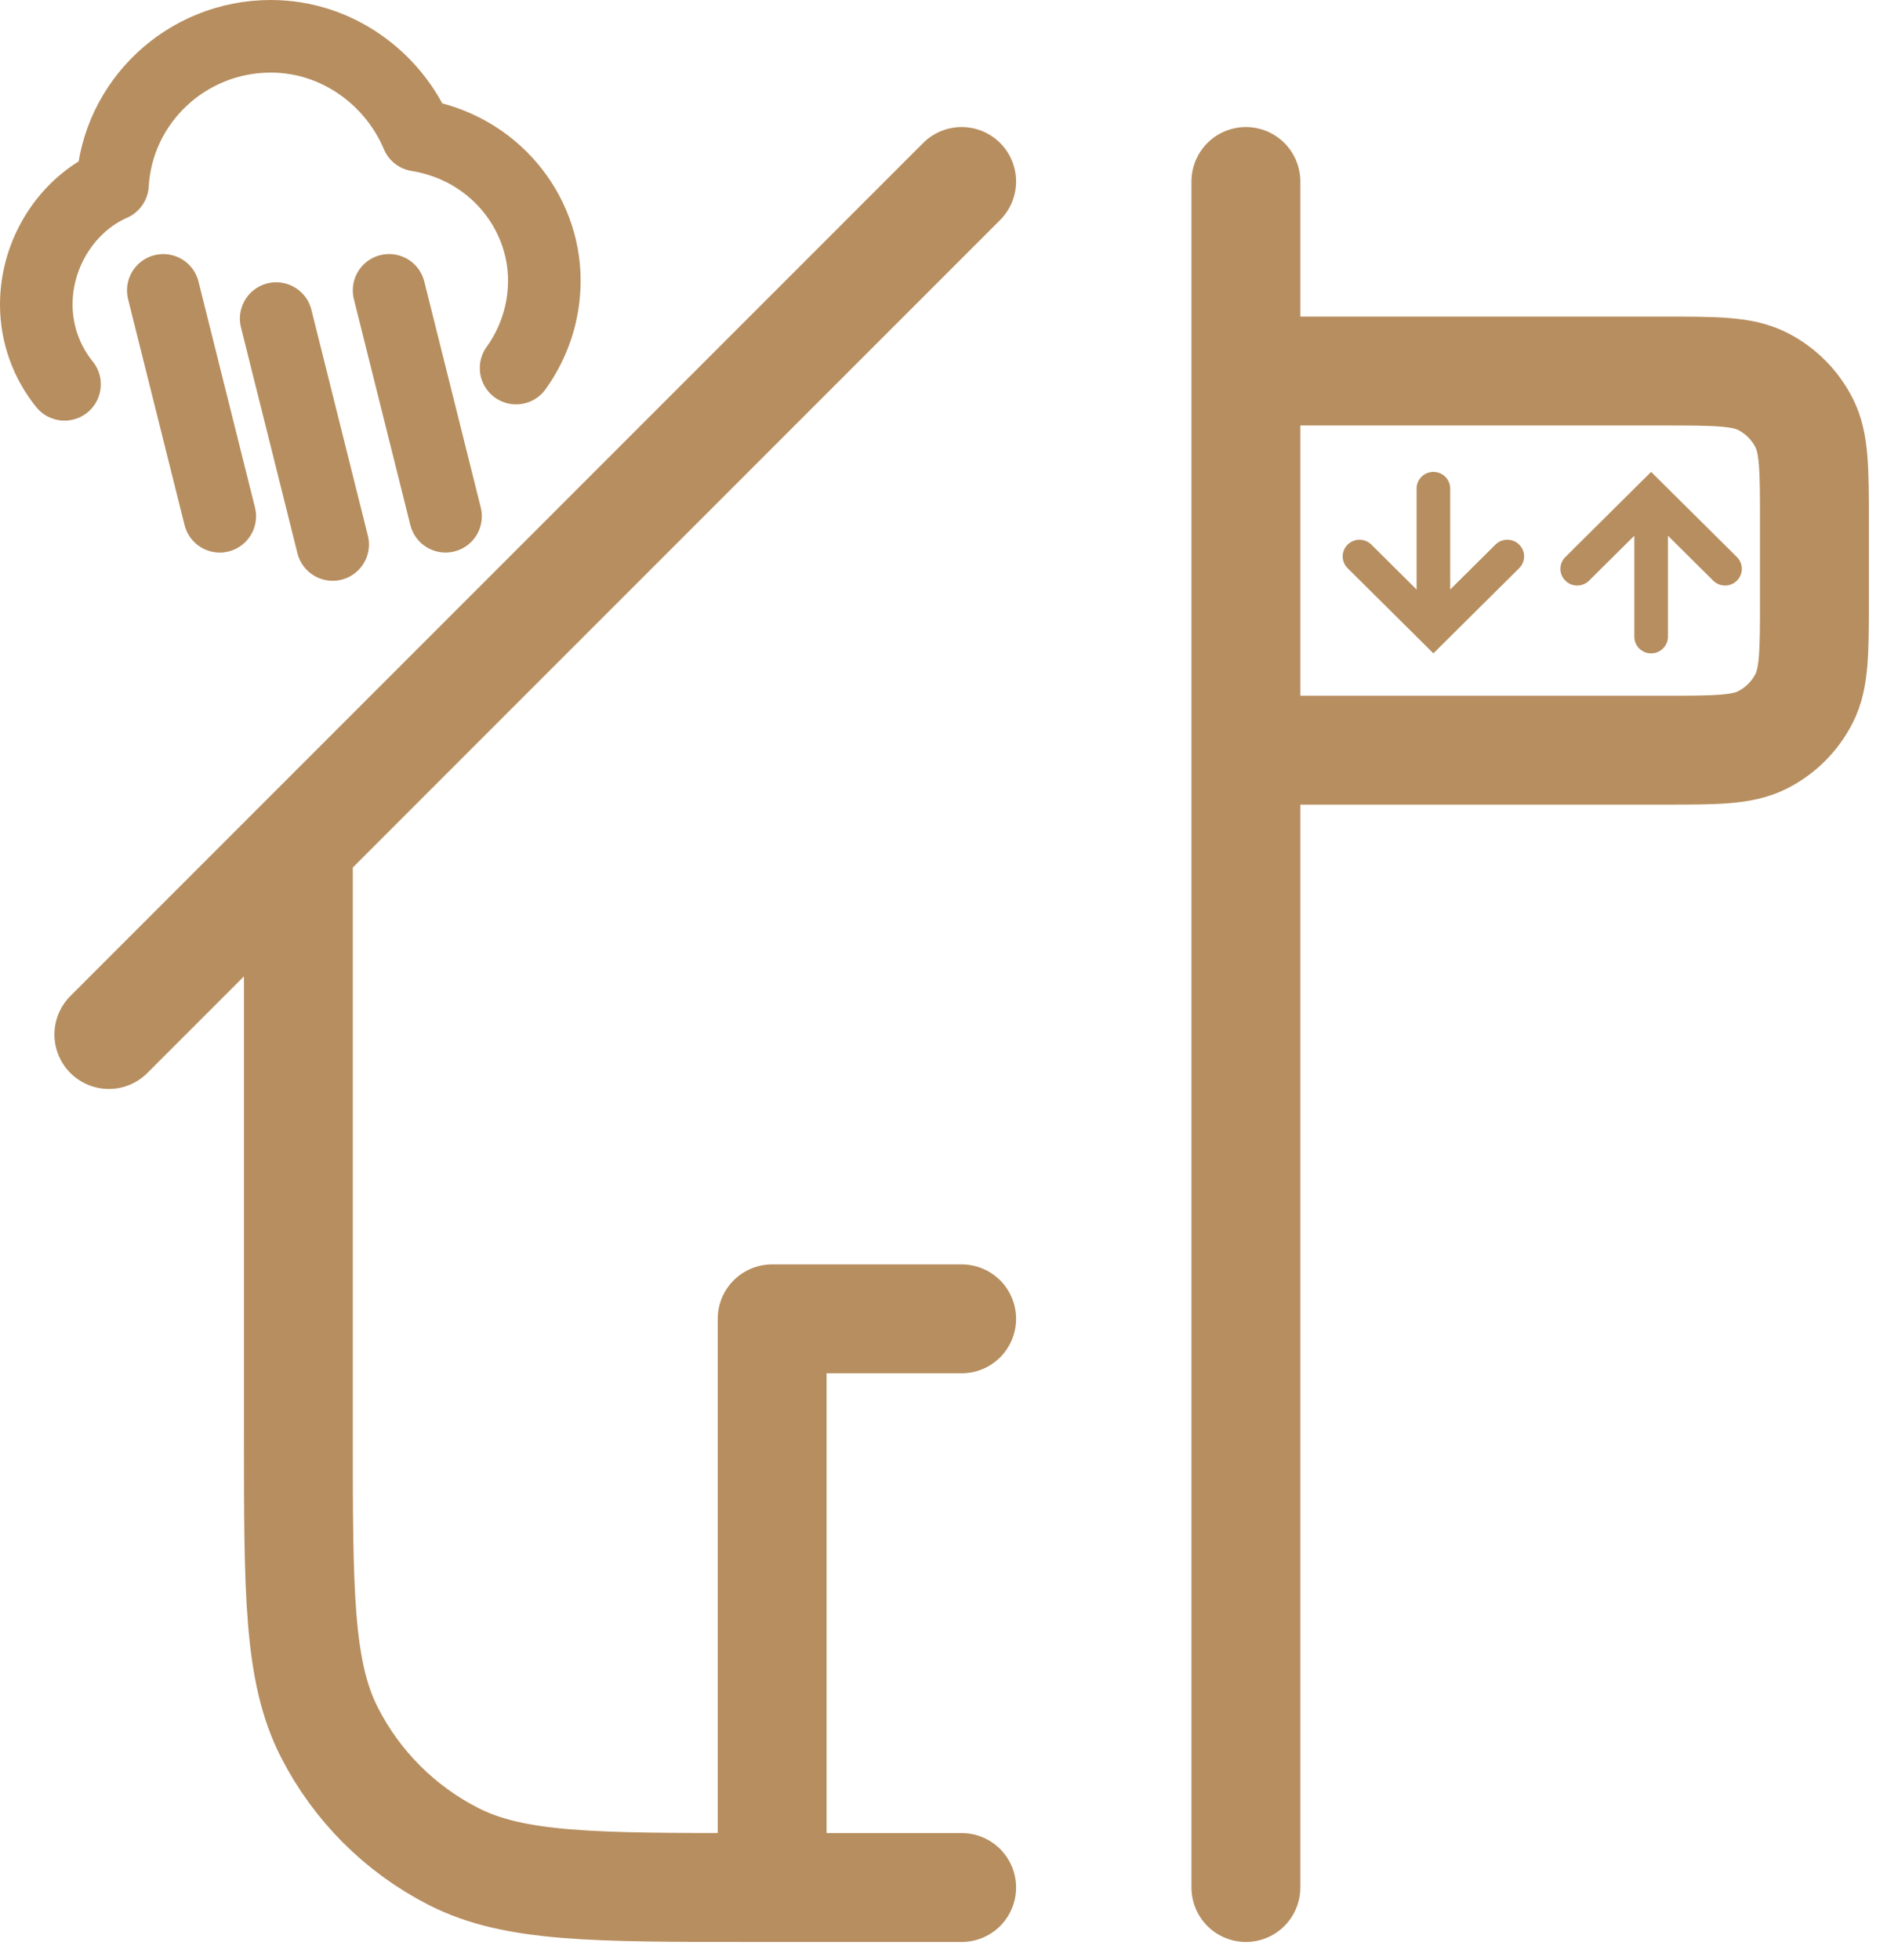
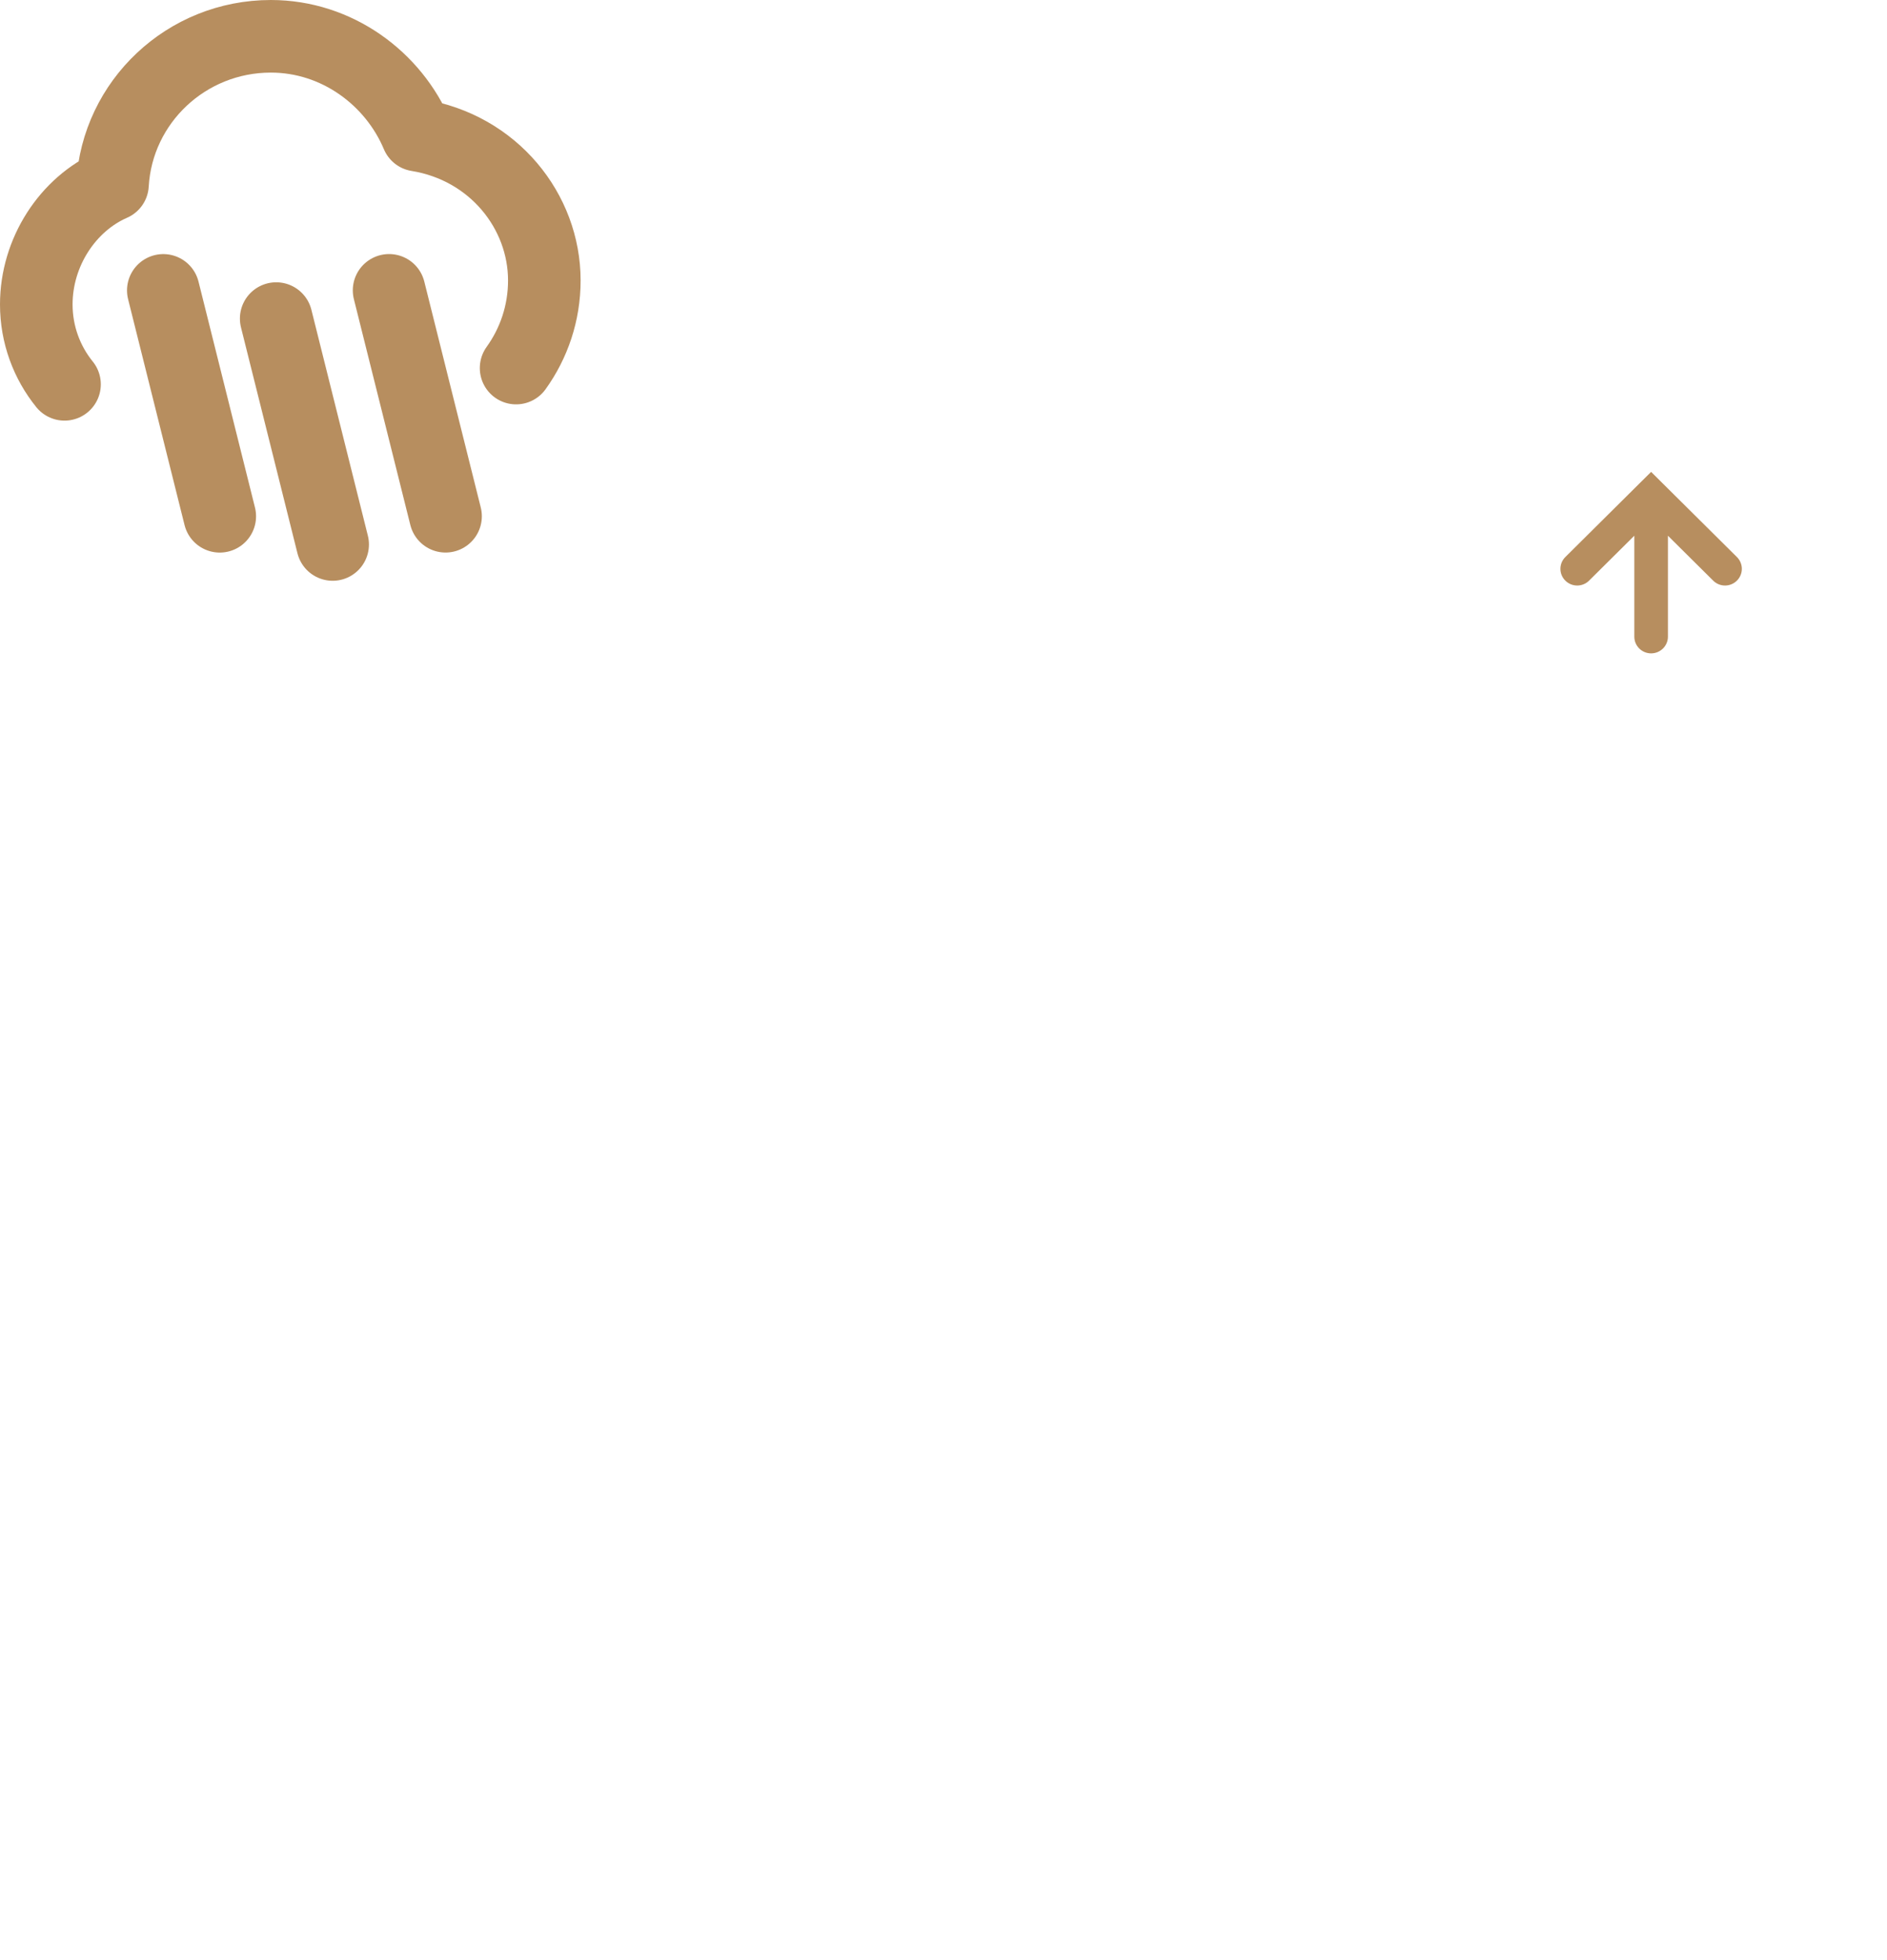
<svg xmlns="http://www.w3.org/2000/svg" width="52" height="54" viewBox="0 0 52 54" fill="none">
-   <path d="M21.278 52V36.333H26.5M34.333 5V52M34.333 10.222H45.822C47.285 10.222 48.016 10.222 48.574 10.507C49.066 10.757 49.465 11.157 49.715 11.648C50 12.207 50 12.938 50 14.4V16.489C50 17.951 50 18.682 49.715 19.241C49.465 19.732 49.066 20.132 48.574 20.382C48.016 20.667 47.285 20.667 45.822 20.667H34.333M8.222 23.278V39.467C8.222 43.854 8.222 46.047 9.076 47.723C9.827 49.197 11.025 50.395 12.499 51.146C14.175 52 16.369 52 20.756 52H26.5M3 28.5L26.5 5" stroke="#B78E5F" stroke-width="3" stroke-linecap="round" stroke-linejoin="round" />
  <path d="M43.79 15.996L45.037 14.759V17.541C45.037 17.794 45.244 18 45.5 18C45.755 18 45.963 17.794 45.963 17.541V14.759L47.21 15.996C47.3 16.086 47.418 16.131 47.537 16.131C47.655 16.131 47.774 16.086 47.864 15.996C48.045 15.817 48.045 15.526 47.864 15.346L45.827 13.325L45.5 13L45.172 13.325L43.136 15.346C42.955 15.526 42.955 15.817 43.136 15.996C43.316 16.176 43.61 16.176 43.79 15.996Z" fill="#B78E5F" />
-   <path d="M39.173 17.675L39.5 18L39.827 17.675L41.864 15.653C42.045 15.474 42.045 15.183 41.864 15.004C41.684 14.824 41.391 14.824 41.21 15.004L39.963 16.241V13.46C39.963 13.206 39.756 13 39.5 13C39.244 13 39.037 13.206 39.037 13.46V16.241L37.791 15.004C37.61 14.824 37.317 14.824 37.136 15.004C36.955 15.183 36.955 15.474 37.136 15.653L39.173 17.675Z" fill="#B78E5F" />
  <path d="M14.222 10.14C14.712 9.459 15 8.626 15 7.727C15 5.822 13.6 4.062 11.5 3.722C10.841 2.156 9.282 1 7.464 1C5.135 1 3.231 2.806 3.1 5.083C1.864 5.624 1 6.95 1 8.386C1 9.22 1.291 9.986 1.778 10.588M7.611 8.777L9.167 15M10.722 7.999L12.278 14.222M4.5 8L6.056 14.223" stroke="#B78E5F" stroke-width="2" stroke-linecap="round" stroke-linejoin="round" />
</svg>